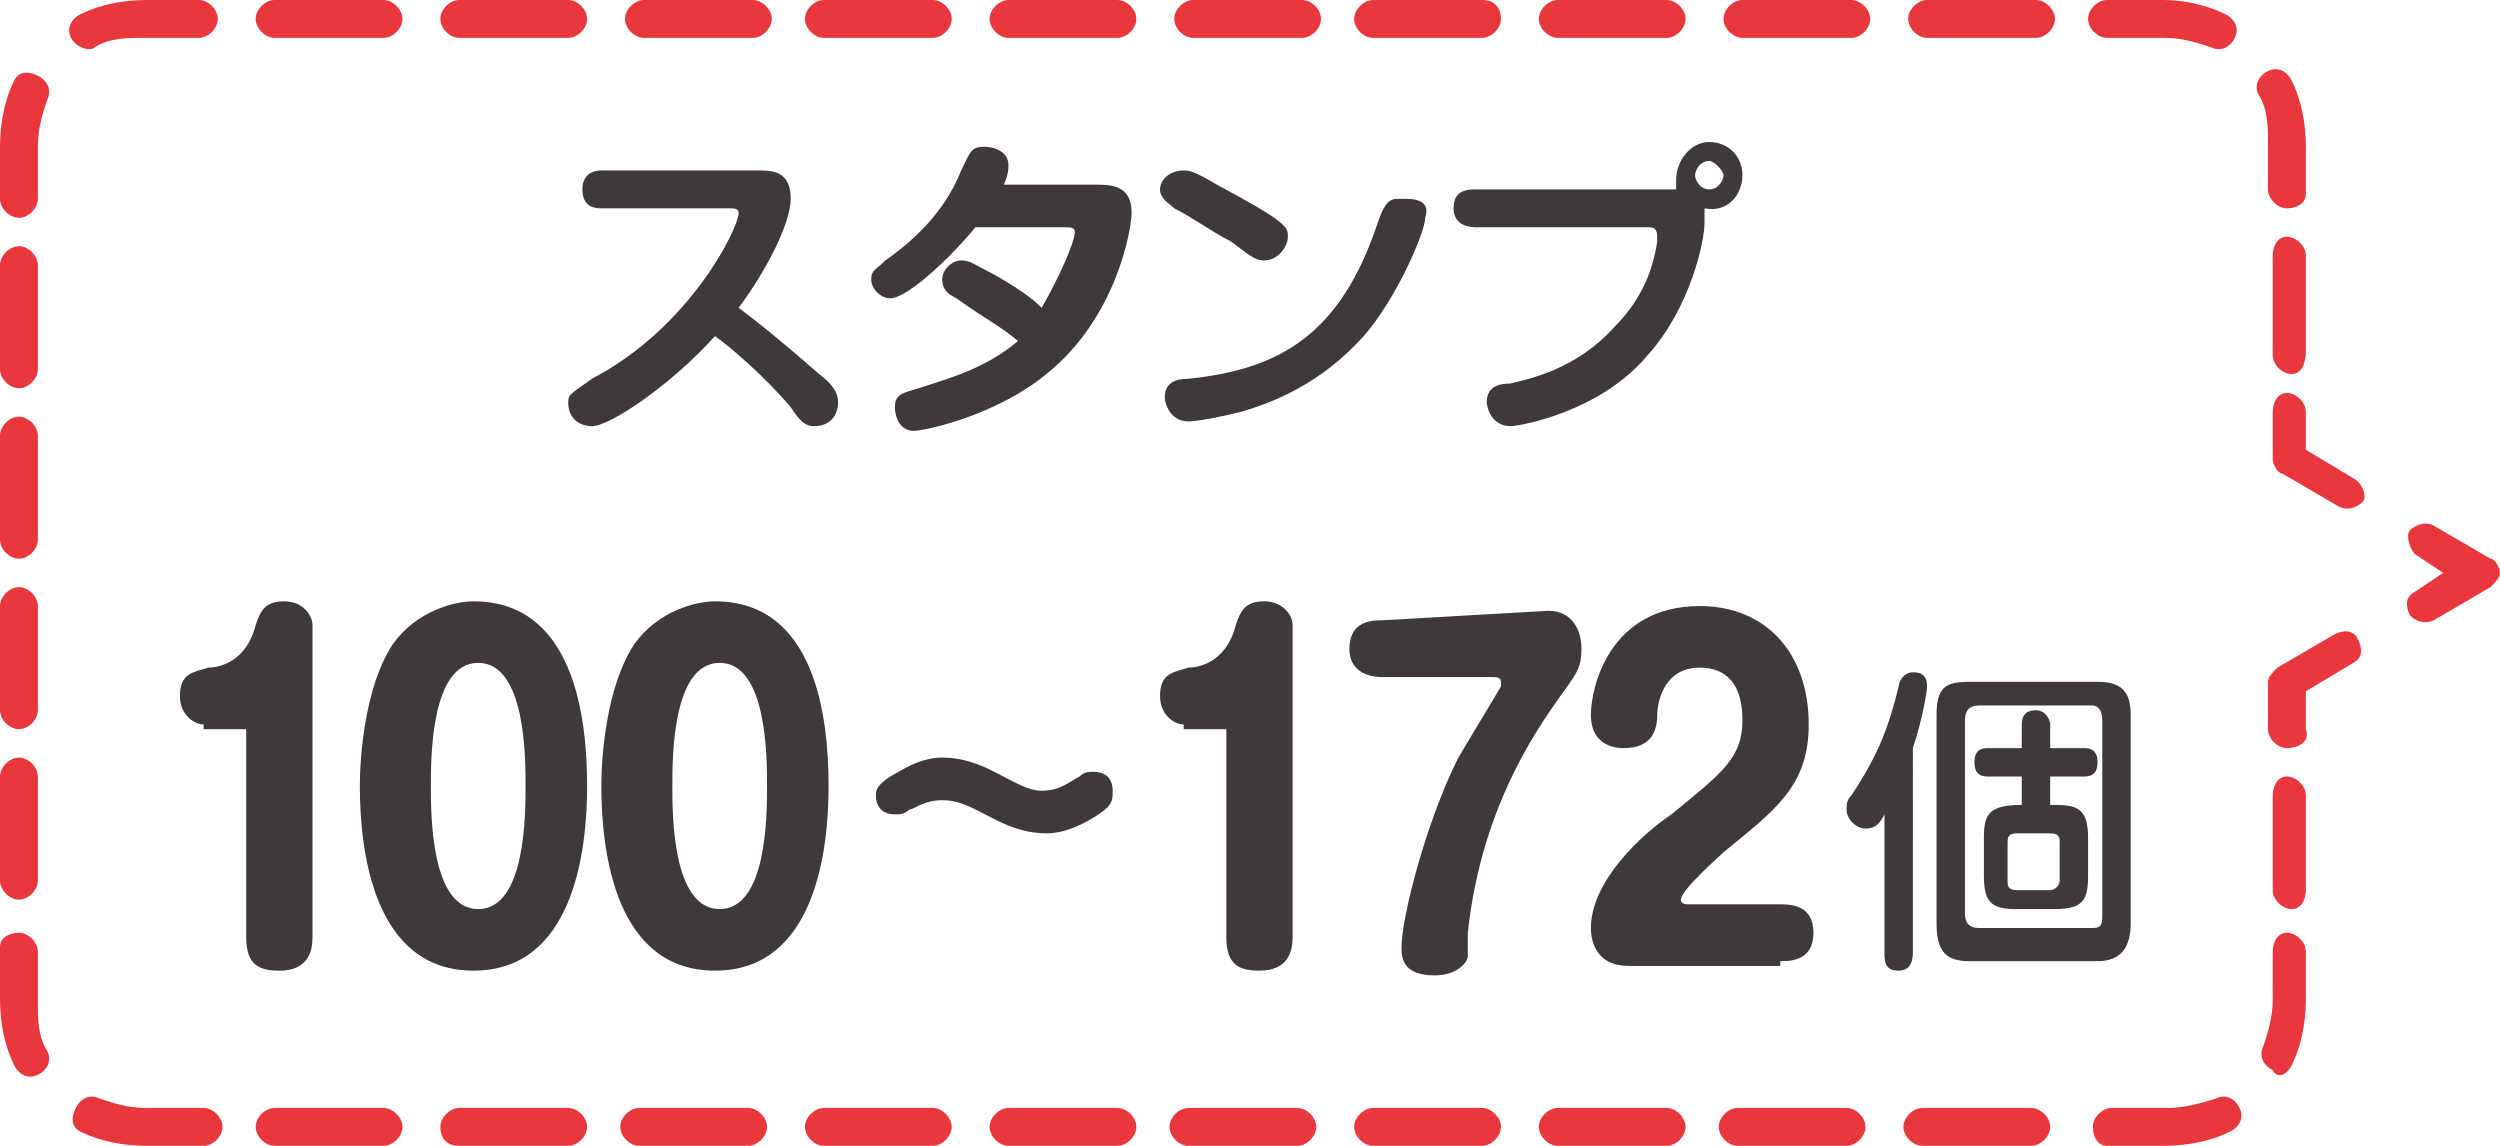
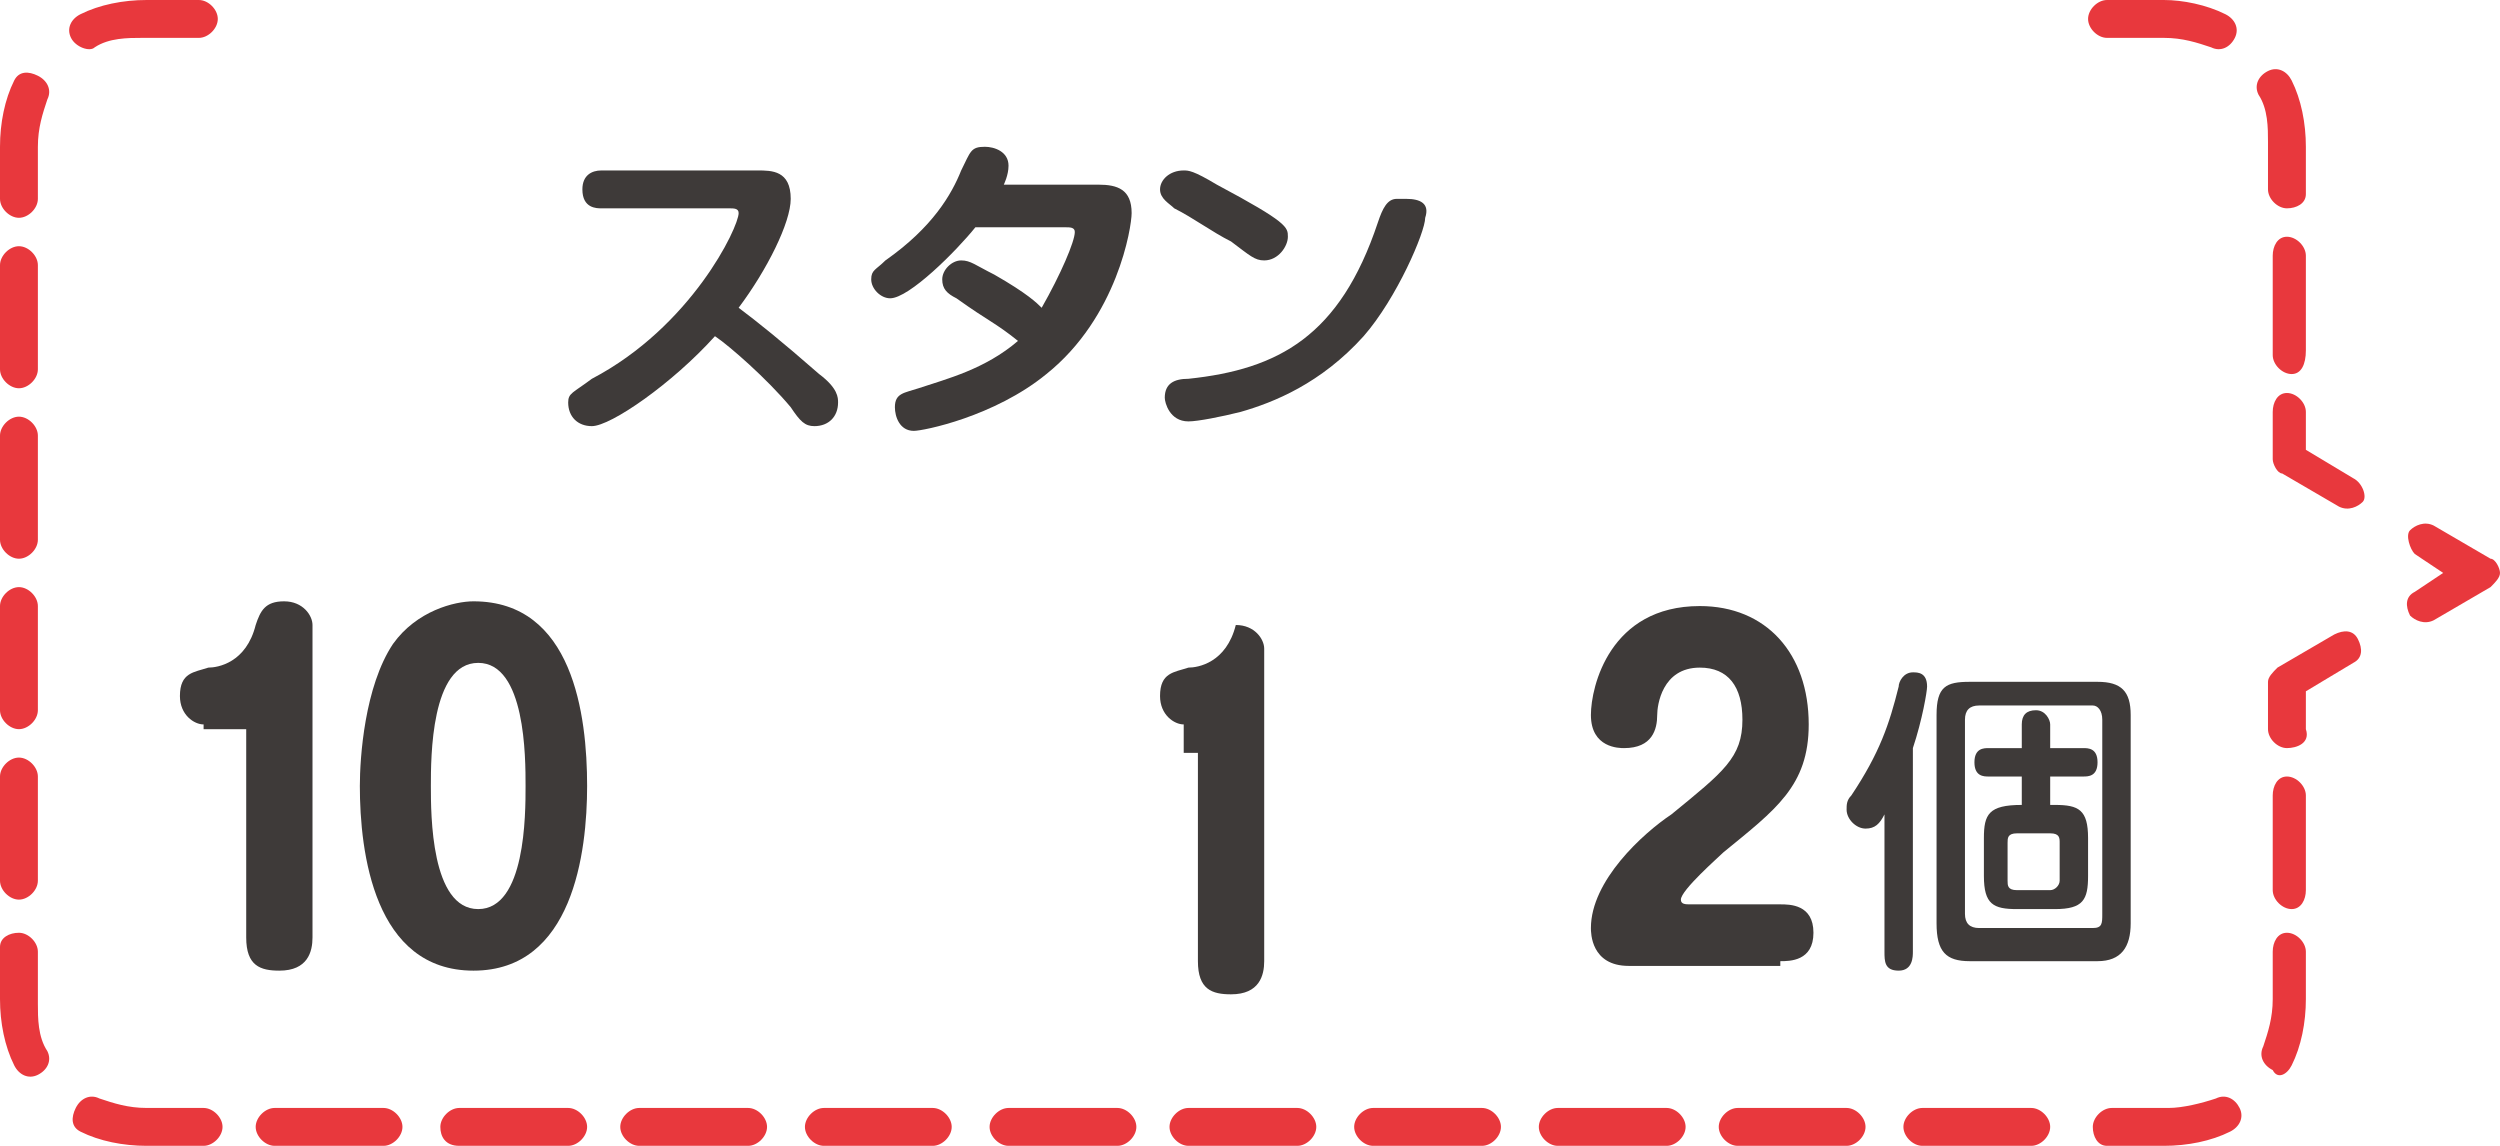
<svg xmlns="http://www.w3.org/2000/svg" version="1.1" id="_レイヤー_2" x="0px" y="0px" viewBox="0 0 52.8 24.2" style="enable-background:new 0 0 52.8 24.2;" xml:space="preserve">
  <style type="text/css">
	.st0{fill:#3E3A39;}
	.st1{fill:#E8383D;}
</style>
  <g id="_レイヤー_1-2">
    <g>
      <path class="st0" d="M12.7,4.4c-0.1,0-0.4,0-0.4-0.4c0-0.3,0.2-0.4,0.4-0.4H16c0.3,0,0.7,0,0.7,0.6c0,0.5-0.5,1.5-1.1,2.3    c0.4,0.3,0.9,0.7,1.7,1.4c0.4,0.3,0.4,0.5,0.4,0.6c0,0.3-0.2,0.5-0.5,0.5c-0.2,0-0.3-0.1-0.5-0.4c-0.5-0.6-1.3-1.3-1.6-1.5    C14.2,8.1,12.9,9,12.5,9C12.2,9,12,8.8,12,8.5c0-0.2,0.1-0.2,0.5-0.5c2.1-1.1,3.1-3.2,3.1-3.5c0-0.1-0.1-0.1-0.2-0.1L12.7,4.4    L12.7,4.4z" />
      <path class="st0" d="M20.6,4.8c-0.4,0.5-1.4,1.5-1.8,1.5c-0.2,0-0.4-0.2-0.4-0.4c0-0.2,0.1-0.2,0.3-0.4c1-0.7,1.4-1.4,1.6-1.9    c0.2-0.4,0.2-0.5,0.5-0.5c0.2,0,0.5,0.1,0.5,0.4c0,0.2-0.1,0.4-0.1,0.4h2c0.4,0,0.7,0.1,0.7,0.6c0,0.3-0.3,2.2-1.8,3.4    c-1.1,0.9-2.6,1.2-2.8,1.2c-0.3,0-0.4-0.3-0.4-0.5c0-0.3,0.2-0.3,0.5-0.4C20,8,20.8,7.8,21.5,7.2c-0.5-0.4-0.6-0.4-1.3-0.9    c-0.2-0.1-0.3-0.2-0.3-0.4s0.2-0.4,0.4-0.4c0.2,0,0.3,0.1,0.7,0.3c0.7,0.4,0.9,0.6,1,0.7c0.4-0.7,0.7-1.4,0.7-1.6    c0-0.1-0.1-0.1-0.2-0.1L20.6,4.8L20.6,4.8z" />
    </g>
    <g>
      <path class="st0" d="M25,3.6c0.1,0,0.2,0,0.7,0.3c1.5,0.8,1.5,0.9,1.5,1.1S27,5.5,26.7,5.5c-0.2,0-0.3-0.1-0.7-0.4    c-0.4-0.2-0.8-0.5-1.2-0.7c-0.1-0.1-0.3-0.2-0.3-0.4C24.5,3.8,24.7,3.6,25,3.6C24.9,3.6,25,3.6,25,3.6L25,3.6z M30.1,4.6    c0,0.3-0.6,1.7-1.3,2.5c-0.9,1-1.9,1.4-2.6,1.6c-0.4,0.1-0.9,0.2-1.1,0.2c-0.4,0-0.5-0.4-0.5-0.5c0-0.3,0.2-0.4,0.5-0.4    c1.9-0.2,3.2-0.9,4-3.3c0.1-0.3,0.2-0.5,0.4-0.5c0,0,0.1,0,0.2,0C30,4.2,30.2,4.3,30.1,4.6L30.1,4.6z" />
-       <path class="st0" d="M31.2,4.8c-0.1,0-0.5,0-0.5-0.4c0-0.4,0.3-0.4,0.5-0.4H35c0.1,0,0.2,0,0.4,0c0,0,0-0.1,0-0.2    c0-0.4,0.3-0.8,0.7-0.8s0.7,0.3,0.7,0.7S36.5,4.5,36,4.4c0,0.1,0,0.2,0,0.3c0,0.4-0.3,1.8-1.2,2.8c-1,1.2-2.7,1.5-2.9,1.5    c-0.4,0-0.5-0.4-0.5-0.5c0-0.3,0.2-0.4,0.5-0.4c0.4-0.1,1.4-0.3,2.2-1.2c0.5-0.5,0.8-1.1,0.9-1.8C35,5.1,35,5,35,5    c0-0.2-0.1-0.2-0.2-0.2L31.2,4.8L31.2,4.8z M36.1,3.4c-0.2,0-0.3,0.2-0.3,0.3S35.9,4,36.1,4s0.3-0.2,0.3-0.3S36.2,3.4,36.1,3.4z" />
    </g>
    <g>
      <path class="st0" d="M4.3,15.3c-0.2,0-0.5-0.2-0.5-0.6c0-0.5,0.3-0.5,0.6-0.6c0.2,0,0.8-0.1,1-0.9c0.1-0.3,0.2-0.5,0.6-0.5    c0.4,0,0.6,0.3,0.6,0.5v6.6c0,0.3-0.1,0.7-0.7,0.7c-0.4,0-0.7-0.1-0.7-0.7v-4.4H4.3L4.3,15.3z" />
      <path class="st0" d="M12.4,16.6c0,1.4-0.3,3.9-2.4,3.9s-2.4-2.5-2.4-3.9c0-0.6,0.1-2.1,0.7-3c0.5-0.7,1.3-0.9,1.7-0.9    C12.1,12.7,12.4,15.1,12.4,16.6z M9.1,16.6c0,0.6,0,2.6,1,2.6s1-2,1-2.6s0-2.6-1-2.6S9.1,16,9.1,16.6z" />
    </g>
-     <path class="st0" d="M17.5,16.6c0,1.4-0.3,3.9-2.4,3.9s-2.4-2.5-2.4-3.9c0-0.6,0.1-2.1,0.7-3c0.5-0.7,1.3-0.9,1.7-0.9   C17.2,12.7,17.5,15.1,17.5,16.6z M14.2,16.6c0,0.6,0,2.6,1,2.6s1-2,1-2.6s0-2.6-1-2.6S14.2,16,14.2,16.6z" />
-     <path class="st0" d="M23.2,17.2c-0.3,0.2-0.7,0.4-1.1,0.4c-0.5,0-0.9-0.2-1.1-0.3c-0.4-0.2-0.7-0.4-1.1-0.4c-0.4,0-0.6,0.2-0.7,0.2   c-0.1,0.1-0.2,0.1-0.3,0.1c-0.2,0-0.4-0.1-0.4-0.4c0-0.1,0-0.2,0.3-0.4c0.2-0.1,0.6-0.4,1.1-0.4c0.5,0,0.9,0.2,1.1,0.3   c0.4,0.2,0.7,0.4,1,0.4c0.4,0,0.6-0.2,0.8-0.3c0.1-0.1,0.2-0.1,0.3-0.1c0.2,0,0.4,0.1,0.4,0.4C23.5,16.9,23.5,17,23.2,17.2z" />
    <g>
-       <path class="st0" d="M25,15.3c-0.2,0-0.5-0.2-0.5-0.6c0-0.5,0.3-0.5,0.6-0.6c0.2,0,0.8-0.1,1-0.9c0.1-0.3,0.2-0.5,0.6-0.5    c0.4,0,0.6,0.3,0.6,0.5v6.6c0,0.3-0.1,0.7-0.7,0.7c-0.4,0-0.7-0.1-0.7-0.7v-4.4H25L25,15.3z" />
-       <path class="st0" d="M32.7,12.9c0.5,0,0.7,0.4,0.7,0.8s-0.1,0.5-0.3,0.8c-0.5,0.7-1.8,2.4-2.1,5.2c0,0.1,0,0.4,0,0.5    c0,0.1-0.2,0.4-0.7,0.4c-0.7,0-0.7-0.4-0.7-0.6c0-0.6,0.5-2.6,1.2-4c0.3-0.5,0.6-1,0.9-1.5c0,0,0-0.1,0-0.1c0-0.1-0.1-0.1-0.2-0.1    h-2.3c-0.1,0-0.7,0-0.7-0.6s0.5-0.6,0.7-0.6L32.7,12.9L32.7,12.9z" />
+       <path class="st0" d="M25,15.3c-0.2,0-0.5-0.2-0.5-0.6c0-0.5,0.3-0.5,0.6-0.6c0.2,0,0.8-0.1,1-0.9c0.4,0,0.6,0.3,0.6,0.5v6.6c0,0.3-0.1,0.7-0.7,0.7c-0.4,0-0.7-0.1-0.7-0.7v-4.4H25L25,15.3z" />
    </g>
    <path class="st0" d="M40.4,20.1c0,0.1,0,0.4-0.3,0.4s-0.3-0.2-0.3-0.4v-2.9c-0.1,0.2-0.2,0.3-0.4,0.3c-0.2,0-0.4-0.2-0.4-0.4   c0-0.1,0-0.2,0.1-0.3c0.6-0.9,0.8-1.5,1-2.3c0-0.1,0.1-0.3,0.3-0.3c0.1,0,0.3,0,0.3,0.3c0,0.1-0.1,0.7-0.3,1.3V20.1L40.4,20.1z    M45,19.5c0,0.5-0.2,0.8-0.7,0.8h-2.7c-0.5,0-0.7-0.2-0.7-0.8v-4.4c0-0.6,0.2-0.7,0.7-0.7h2.7c0.5,0,0.7,0.2,0.7,0.7V19.5z    M44.4,15.2c0-0.2-0.1-0.3-0.2-0.3h-2.4c-0.2,0-0.3,0.1-0.3,0.3v4.1c0,0.2,0.1,0.3,0.3,0.3h2.4c0.2,0,0.2-0.1,0.2-0.3V15.2z    M42.7,17v-0.6h-0.7c-0.1,0-0.3,0-0.3-0.3c0-0.3,0.2-0.3,0.3-0.3h0.7v-0.5c0-0.2,0.1-0.3,0.3-0.3c0.2,0,0.3,0.2,0.3,0.3v0.5H44   c0.1,0,0.3,0,0.3,0.3c0,0.3-0.2,0.3-0.3,0.3h-0.7V17h0.1c0.5,0,0.7,0.1,0.7,0.7v0.8c0,0.5-0.1,0.7-0.7,0.7h-0.8   c-0.5,0-0.7-0.1-0.7-0.7v-0.8C41.9,17.2,42,17,42.7,17L42.7,17L42.7,17z M43.5,17.8c0-0.1,0-0.2-0.2-0.2h-0.7   c-0.2,0-0.2,0.1-0.2,0.2v0.8c0,0.1,0,0.2,0.2,0.2h0.7c0.1,0,0.2-0.1,0.2-0.2V17.8z" />
    <path class="st1" d="M48.7,7.4V5.4c0-0.2-0.2-0.4-0.4-0.4S48,5.2,48,5.4v2.1c0,0.2,0.2,0.4,0.4,0.4S48.7,7.7,48.7,7.4L48.7,7.4z" />
-     <path class="st1" d="M43,0h-2.3c-0.2,0-0.4,0.2-0.4,0.4s0.2,0.4,0.4,0.4H43c0.2,0,0.4-0.2,0.4-0.4S43.2,0,43,0L43,0z M39.1,0h-2.3   c-0.2,0-0.4,0.2-0.4,0.4s0.2,0.4,0.4,0.4h2.3c0.2,0,0.4-0.2,0.4-0.4S39.3,0,39.1,0L39.1,0z M35.2,0h-2.3c-0.2,0-0.4,0.2-0.4,0.4   s0.2,0.4,0.4,0.4h2.3c0.2,0,0.4-0.2,0.4-0.4S35.4,0,35.2,0L35.2,0z M31.3,0H29c-0.2,0-0.4,0.2-0.4,0.4s0.2,0.4,0.4,0.4h2.3   c0.2,0,0.4-0.2,0.4-0.4S31.6,0,31.3,0L31.3,0z M27.5,0h-2.3c-0.2,0-0.4,0.2-0.4,0.4s0.2,0.4,0.4,0.4h2.3c0.2,0,0.4-0.2,0.4-0.4   S27.7,0,27.5,0L27.5,0z M23.6,0h-2.3c-0.2,0-0.4,0.2-0.4,0.4s0.2,0.4,0.4,0.4h2.3c0.2,0,0.4-0.2,0.4-0.4S23.8,0,23.6,0L23.6,0z    M19.7,0h-2.3C17.2,0,17,0.2,17,0.4s0.2,0.4,0.4,0.4h2.3c0.2,0,0.4-0.2,0.4-0.4S19.9,0,19.7,0L19.7,0z M15.9,0h-2.3   c-0.2,0-0.4,0.2-0.4,0.4s0.2,0.4,0.4,0.4h2.3c0.2,0,0.4-0.2,0.4-0.4S16.1,0,15.9,0C15.9,0,15.9,0,15.9,0z M12,0H9.7   C9.5,0,9.3,0.2,9.3,0.4s0.2,0.4,0.4,0.4H12c0.2,0,0.4-0.2,0.4-0.4S12.2,0,12,0L12,0z M8.1,0H5.8C5.6,0,5.4,0.2,5.4,0.4   s0.2,0.4,0.4,0.4h2.3c0.2,0,0.4-0.2,0.4-0.4S8.3,0,8.1,0L8.1,0z" />
    <path class="st1" d="M0,5.6v2.2C0,8,0.2,8.2,0.4,8.2S0.8,8,0.8,7.8V5.6c0-0.2-0.2-0.4-0.4-0.4S0,5.4,0,5.6L0,5.6z M0,9.2v2.2   c0,0.2,0.2,0.4,0.4,0.4s0.4-0.2,0.4-0.4V9.2c0-0.2-0.2-0.4-0.4-0.4S0,9,0,9.2L0,9.2z M0,12.8V15c0,0.2,0.2,0.4,0.4,0.4   s0.4-0.2,0.4-0.4v-2.2c0-0.2-0.2-0.4-0.4-0.4S0,12.6,0,12.8L0,12.8z M0,16.4v2.2C0,18.8,0.2,19,0.4,19s0.4-0.2,0.4-0.4v-2.2   c0-0.2-0.2-0.4-0.4-0.4S0,16.2,0,16.4L0,16.4z" />
    <path class="st1" d="M5.8,24.2h2.3c0.2,0,0.4-0.2,0.4-0.4s-0.2-0.4-0.4-0.4H5.8c-0.2,0-0.4,0.2-0.4,0.4S5.6,24.2,5.8,24.2   C5.8,24.2,5.8,24.2,5.8,24.2z M9.7,24.2H12c0.2,0,0.4-0.2,0.4-0.4s-0.2-0.4-0.4-0.4H9.7c-0.2,0-0.4,0.2-0.4,0.4S9.4,24.2,9.7,24.2   L9.7,24.2z M13.5,24.2h2.3c0.2,0,0.4-0.2,0.4-0.4s-0.2-0.4-0.4-0.4h-2.3c-0.2,0-0.4,0.2-0.4,0.4S13.3,24.2,13.5,24.2   C13.5,24.2,13.5,24.2,13.5,24.2z M17.4,24.2h2.3c0.2,0,0.4-0.2,0.4-0.4s-0.2-0.4-0.4-0.4h-2.3c-0.2,0-0.4,0.2-0.4,0.4   S17.2,24.2,17.4,24.2L17.4,24.2z M21.3,24.2h2.3c0.2,0,0.4-0.2,0.4-0.4s-0.2-0.4-0.4-0.4h-2.3c-0.2,0-0.4,0.2-0.4,0.4   S21.1,24.2,21.3,24.2L21.3,24.2z M25.1,24.2h2.3c0.2,0,0.4-0.2,0.4-0.4s-0.2-0.4-0.4-0.4h-2.3c-0.2,0-0.4,0.2-0.4,0.4   S24.9,24.2,25.1,24.2L25.1,24.2z M29,24.2h2.3c0.2,0,0.4-0.2,0.4-0.4s-0.2-0.4-0.4-0.4H29c-0.2,0-0.4,0.2-0.4,0.4   S28.8,24.2,29,24.2L29,24.2z M32.9,24.2h2.3c0.2,0,0.4-0.2,0.4-0.4s-0.2-0.4-0.4-0.4h-2.3c-0.2,0-0.4,0.2-0.4,0.4   S32.7,24.2,32.9,24.2L32.9,24.2z M36.7,24.2h2.3c0.2,0,0.4-0.2,0.4-0.4s-0.2-0.4-0.4-0.4h-2.3c-0.2,0-0.4,0.2-0.4,0.4   S36.5,24.2,36.7,24.2L36.7,24.2z M40.6,24.2h2.3c0.2,0,0.4-0.2,0.4-0.4s-0.2-0.4-0.4-0.4h-2.3c-0.2,0-0.4,0.2-0.4,0.4   S40.4,24.2,40.6,24.2L40.6,24.2z" />
    <path class="st1" d="M48.7,18.8v-2c0-0.2-0.2-0.4-0.4-0.4S48,16.6,48,16.8v2c0,0.2,0.2,0.4,0.4,0.4S48.7,19,48.7,18.8L48.7,18.8z" />
    <path class="st1" d="M48.7,4.1v-1c0-0.5-0.1-1-0.3-1.4c-0.1-0.2-0.3-0.3-0.5-0.2c-0.2,0.1-0.3,0.3-0.2,0.5c0.2,0.3,0.2,0.7,0.2,1v1   c0,0.2,0.2,0.4,0.4,0.4S48.7,4.3,48.7,4.1L48.7,4.1L48.7,4.1z M47,0.3C46.6,0.1,46.1,0,45.7,0h-1.2c-0.2,0-0.4,0.2-0.4,0.4   s0.2,0.4,0.4,0.4h1.2c0.4,0,0.7,0.1,1,0.2c0.2,0.1,0.4,0,0.5-0.2S47.2,0.4,47,0.3L47,0.3L47,0.3z M4.2,0H3.1c-0.5,0-1,0.1-1.4,0.3   C1.5,0.4,1.4,0.6,1.5,0.8S1.9,1.1,2,1c0.3-0.2,0.7-0.2,1-0.2h1.2c0.2,0,0.4-0.2,0.4-0.4S4.4,0,4.2,0L4.2,0L4.2,0z M0.3,1.7   C0.1,2.1,0,2.6,0,3.1v1.1c0,0.2,0.2,0.4,0.4,0.4s0.4-0.2,0.4-0.4V3.1c0-0.4,0.1-0.7,0.2-1c0.1-0.2,0-0.4-0.2-0.5   C0.6,1.5,0.4,1.5,0.3,1.7L0.3,1.7L0.3,1.7z M0,20v1.1c0,0.5,0.1,1,0.3,1.4c0.1,0.2,0.3,0.3,0.5,0.2C1,22.6,1.1,22.4,1,22.2   c-0.2-0.3-0.2-0.7-0.2-1v-1.1c0-0.2-0.2-0.4-0.4-0.4S0,19.8,0,20L0,20L0,20z M1.7,23.9c0.4,0.2,0.9,0.3,1.4,0.3h1.2   c0.2,0,0.4-0.2,0.4-0.4s-0.2-0.4-0.4-0.4H3.1c-0.4,0-0.7-0.1-1-0.2c-0.2-0.1-0.4,0-0.5,0.2C1.5,23.6,1.5,23.8,1.7,23.9L1.7,23.9   L1.7,23.9z M44.5,24.2h1.2c0.5,0,1-0.1,1.4-0.3c0.2-0.1,0.3-0.3,0.2-0.5c-0.1-0.2-0.3-0.3-0.5-0.2c-0.3,0.1-0.7,0.2-1,0.2h-1.2   c-0.2,0-0.4,0.2-0.4,0.4S44.3,24.2,44.5,24.2L44.5,24.2L44.5,24.2z M48.4,22.5c0.2-0.4,0.3-0.9,0.3-1.4v-1c0-0.2-0.2-0.4-0.4-0.4   S48,19.9,48,20.1v1c0,0.4-0.1,0.7-0.2,1c-0.1,0.2,0,0.4,0.2,0.5C48.1,22.8,48.3,22.7,48.4,22.5L48.4,22.5L48.4,22.5z M48.7,15.4   v-0.8l1-0.6c0.2-0.1,0.2-0.3,0.1-0.5c-0.1-0.2-0.3-0.2-0.5-0.1l-1.2,0.7c-0.1,0.1-0.2,0.2-0.2,0.3v1c0,0.2,0.2,0.4,0.4,0.4   S48.8,15.7,48.7,15.4L48.7,15.4L48.7,15.4z M51.4,13.1l1.2-0.7c0.1-0.1,0.2-0.2,0.2-0.3s-0.1-0.3-0.2-0.3l-1.2-0.7   c-0.2-0.1-0.4,0-0.5,0.1s0,0.4,0.1,0.5l0.6,0.4l-0.6,0.4c-0.2,0.1-0.2,0.3-0.1,0.5C51,13.1,51.2,13.2,51.4,13.1L51.4,13.1   L51.4,13.1z M49.7,10.1l-1-0.6V8.7c0-0.2-0.2-0.4-0.4-0.4S48,8.5,48,8.7v1c0,0.1,0.1,0.3,0.2,0.3l1.2,0.7c0.2,0.1,0.4,0,0.5-0.1   S49.9,10.2,49.7,10.1L49.7,10.1L49.7,10.1z" />
  </g>
  <g>
    <path class="st0" d="M37.6,20.3c0.2,0,0.7,0,0.7-0.6c0-0.6-0.5-0.6-0.7-0.6h-1.9c-0.1,0-0.2,0-0.2-0.1c0-0.2,0.8-0.9,0.9-1   c1.1-0.9,1.8-1.4,1.8-2.7c0-1.5-0.9-2.5-2.3-2.5c-1.9,0-2.3,1.7-2.3,2.3c0,0.7,0.6,0.7,0.7,0.7c0.6,0,0.7-0.4,0.7-0.7   c0-0.2,0.1-1,0.9-1c0.6,0,0.9,0.4,0.9,1.1c0,0.8-0.4,1.1-1.5,2c-0.6,0.4-1.7,1.4-1.7,2.4c0,0.1,0,0.8,0.8,0.8H37.6z" />
  </g>
</svg>